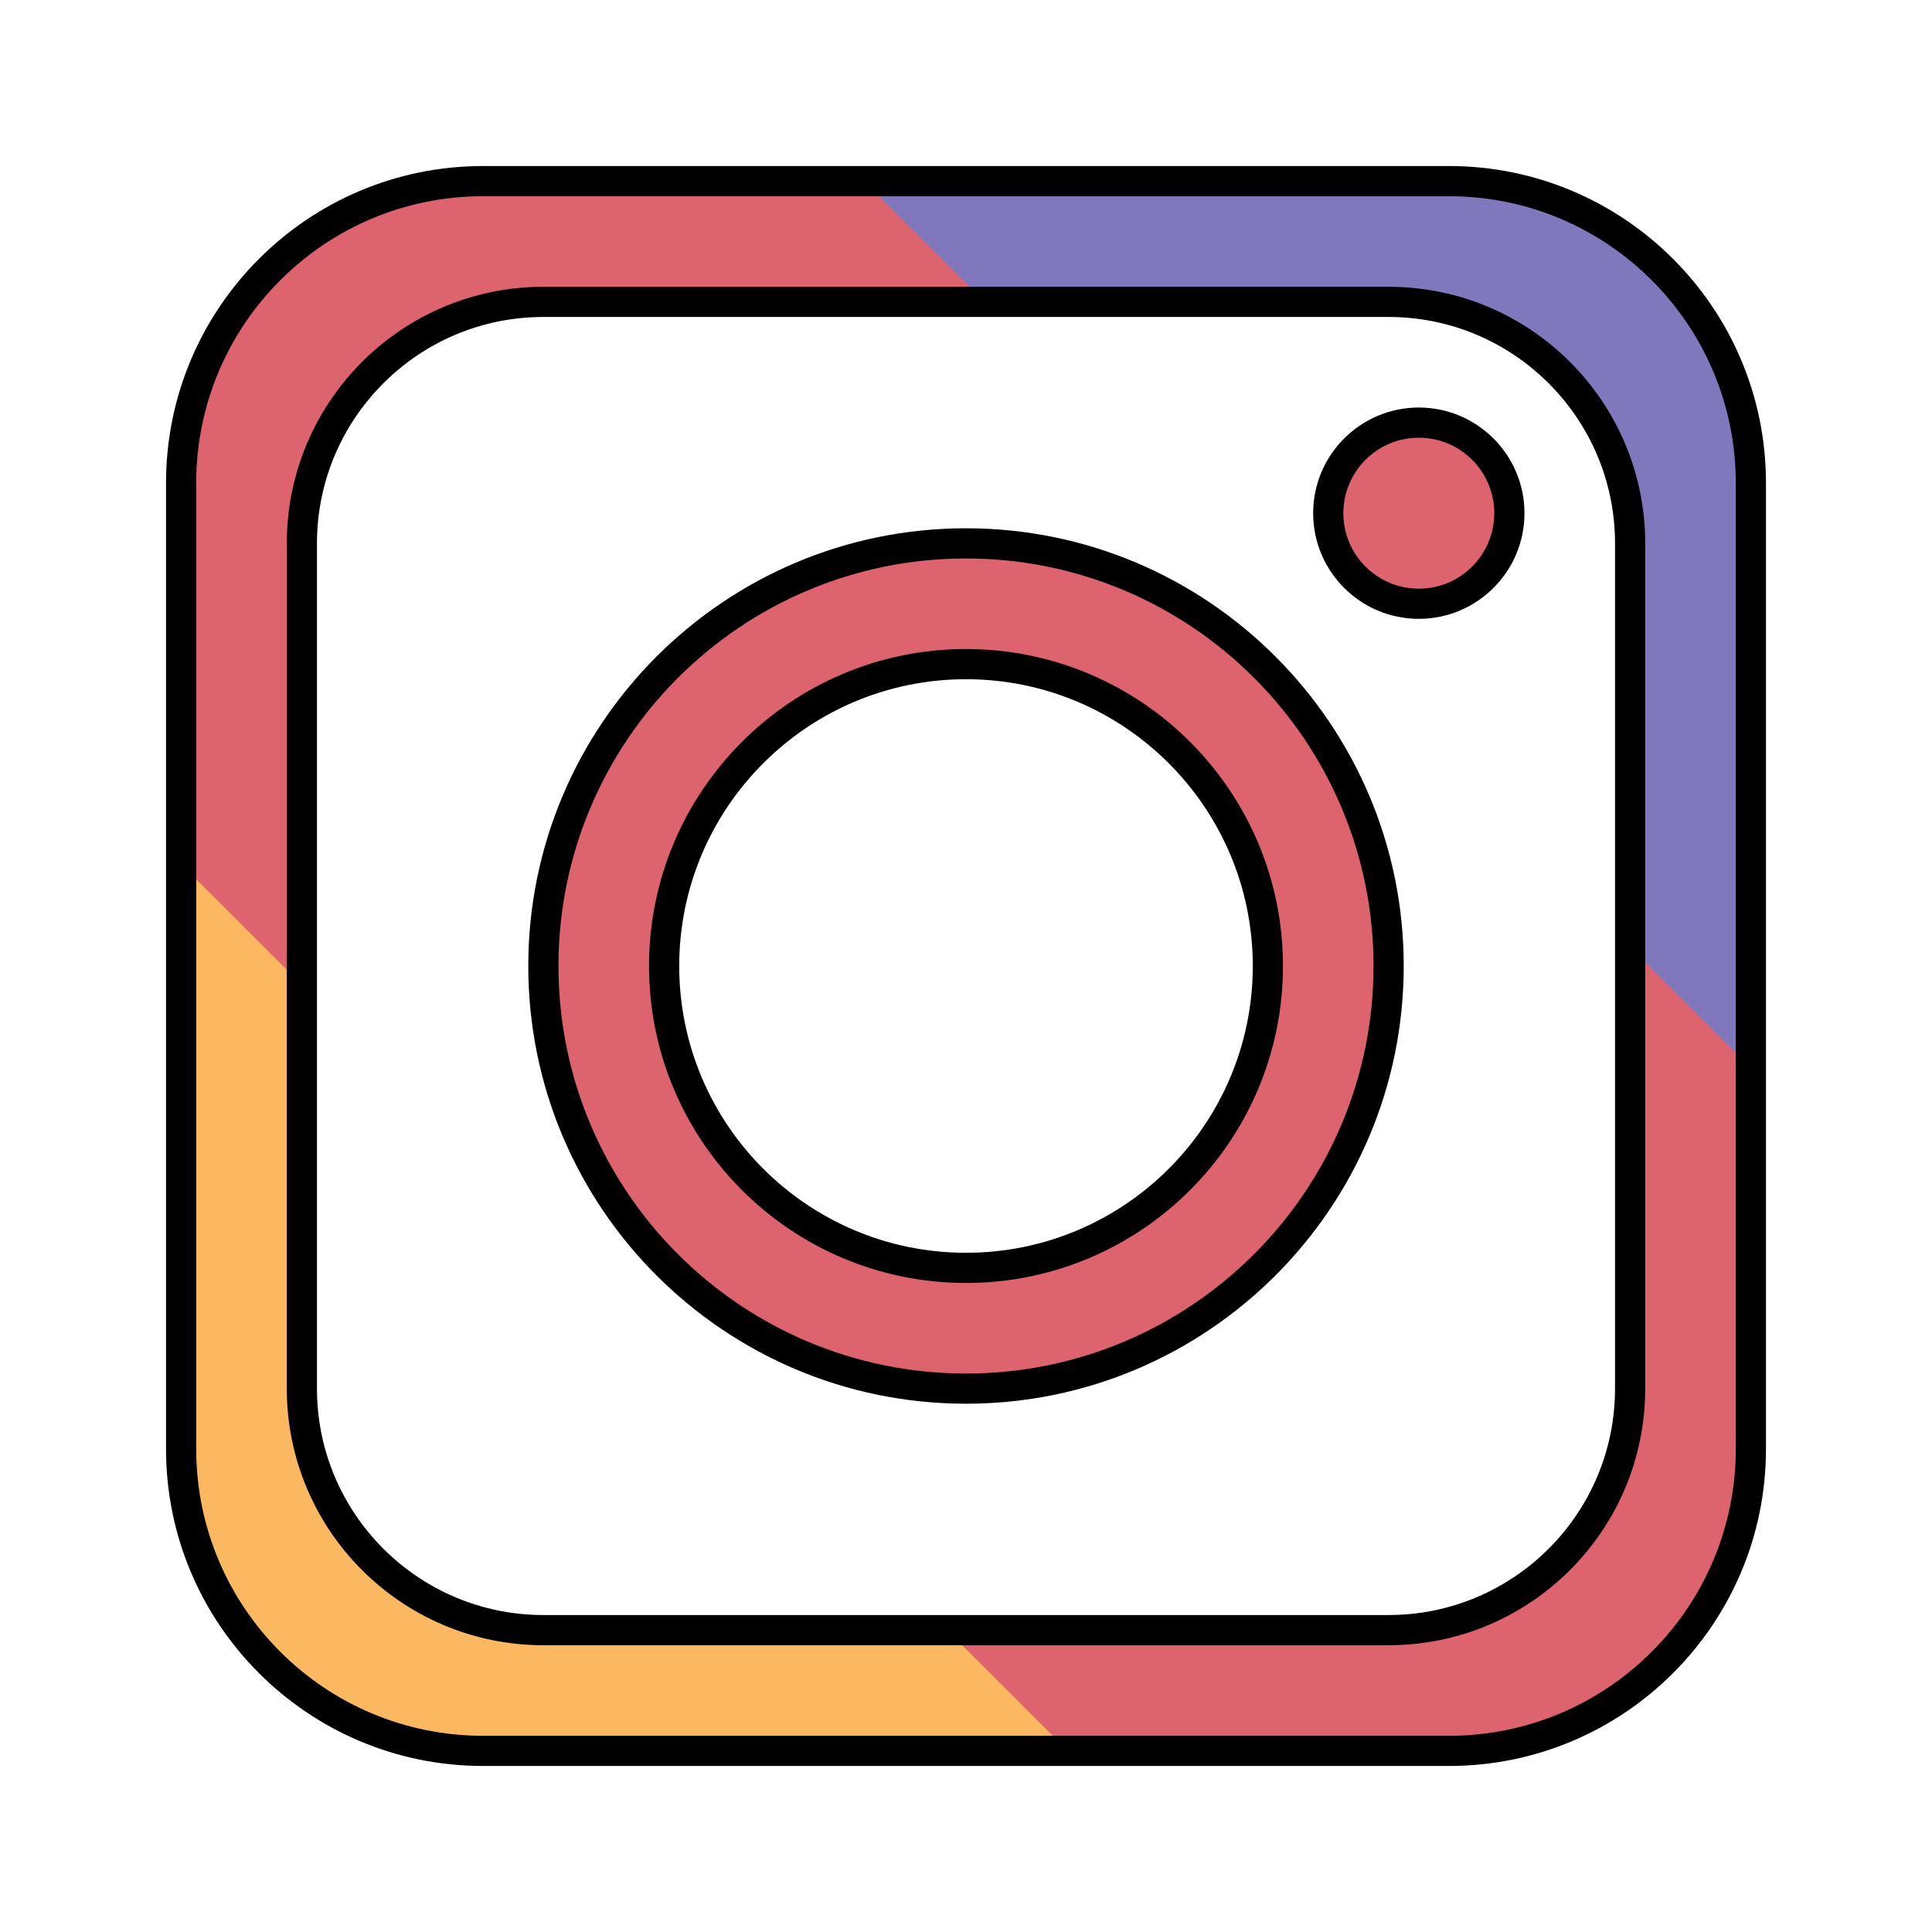
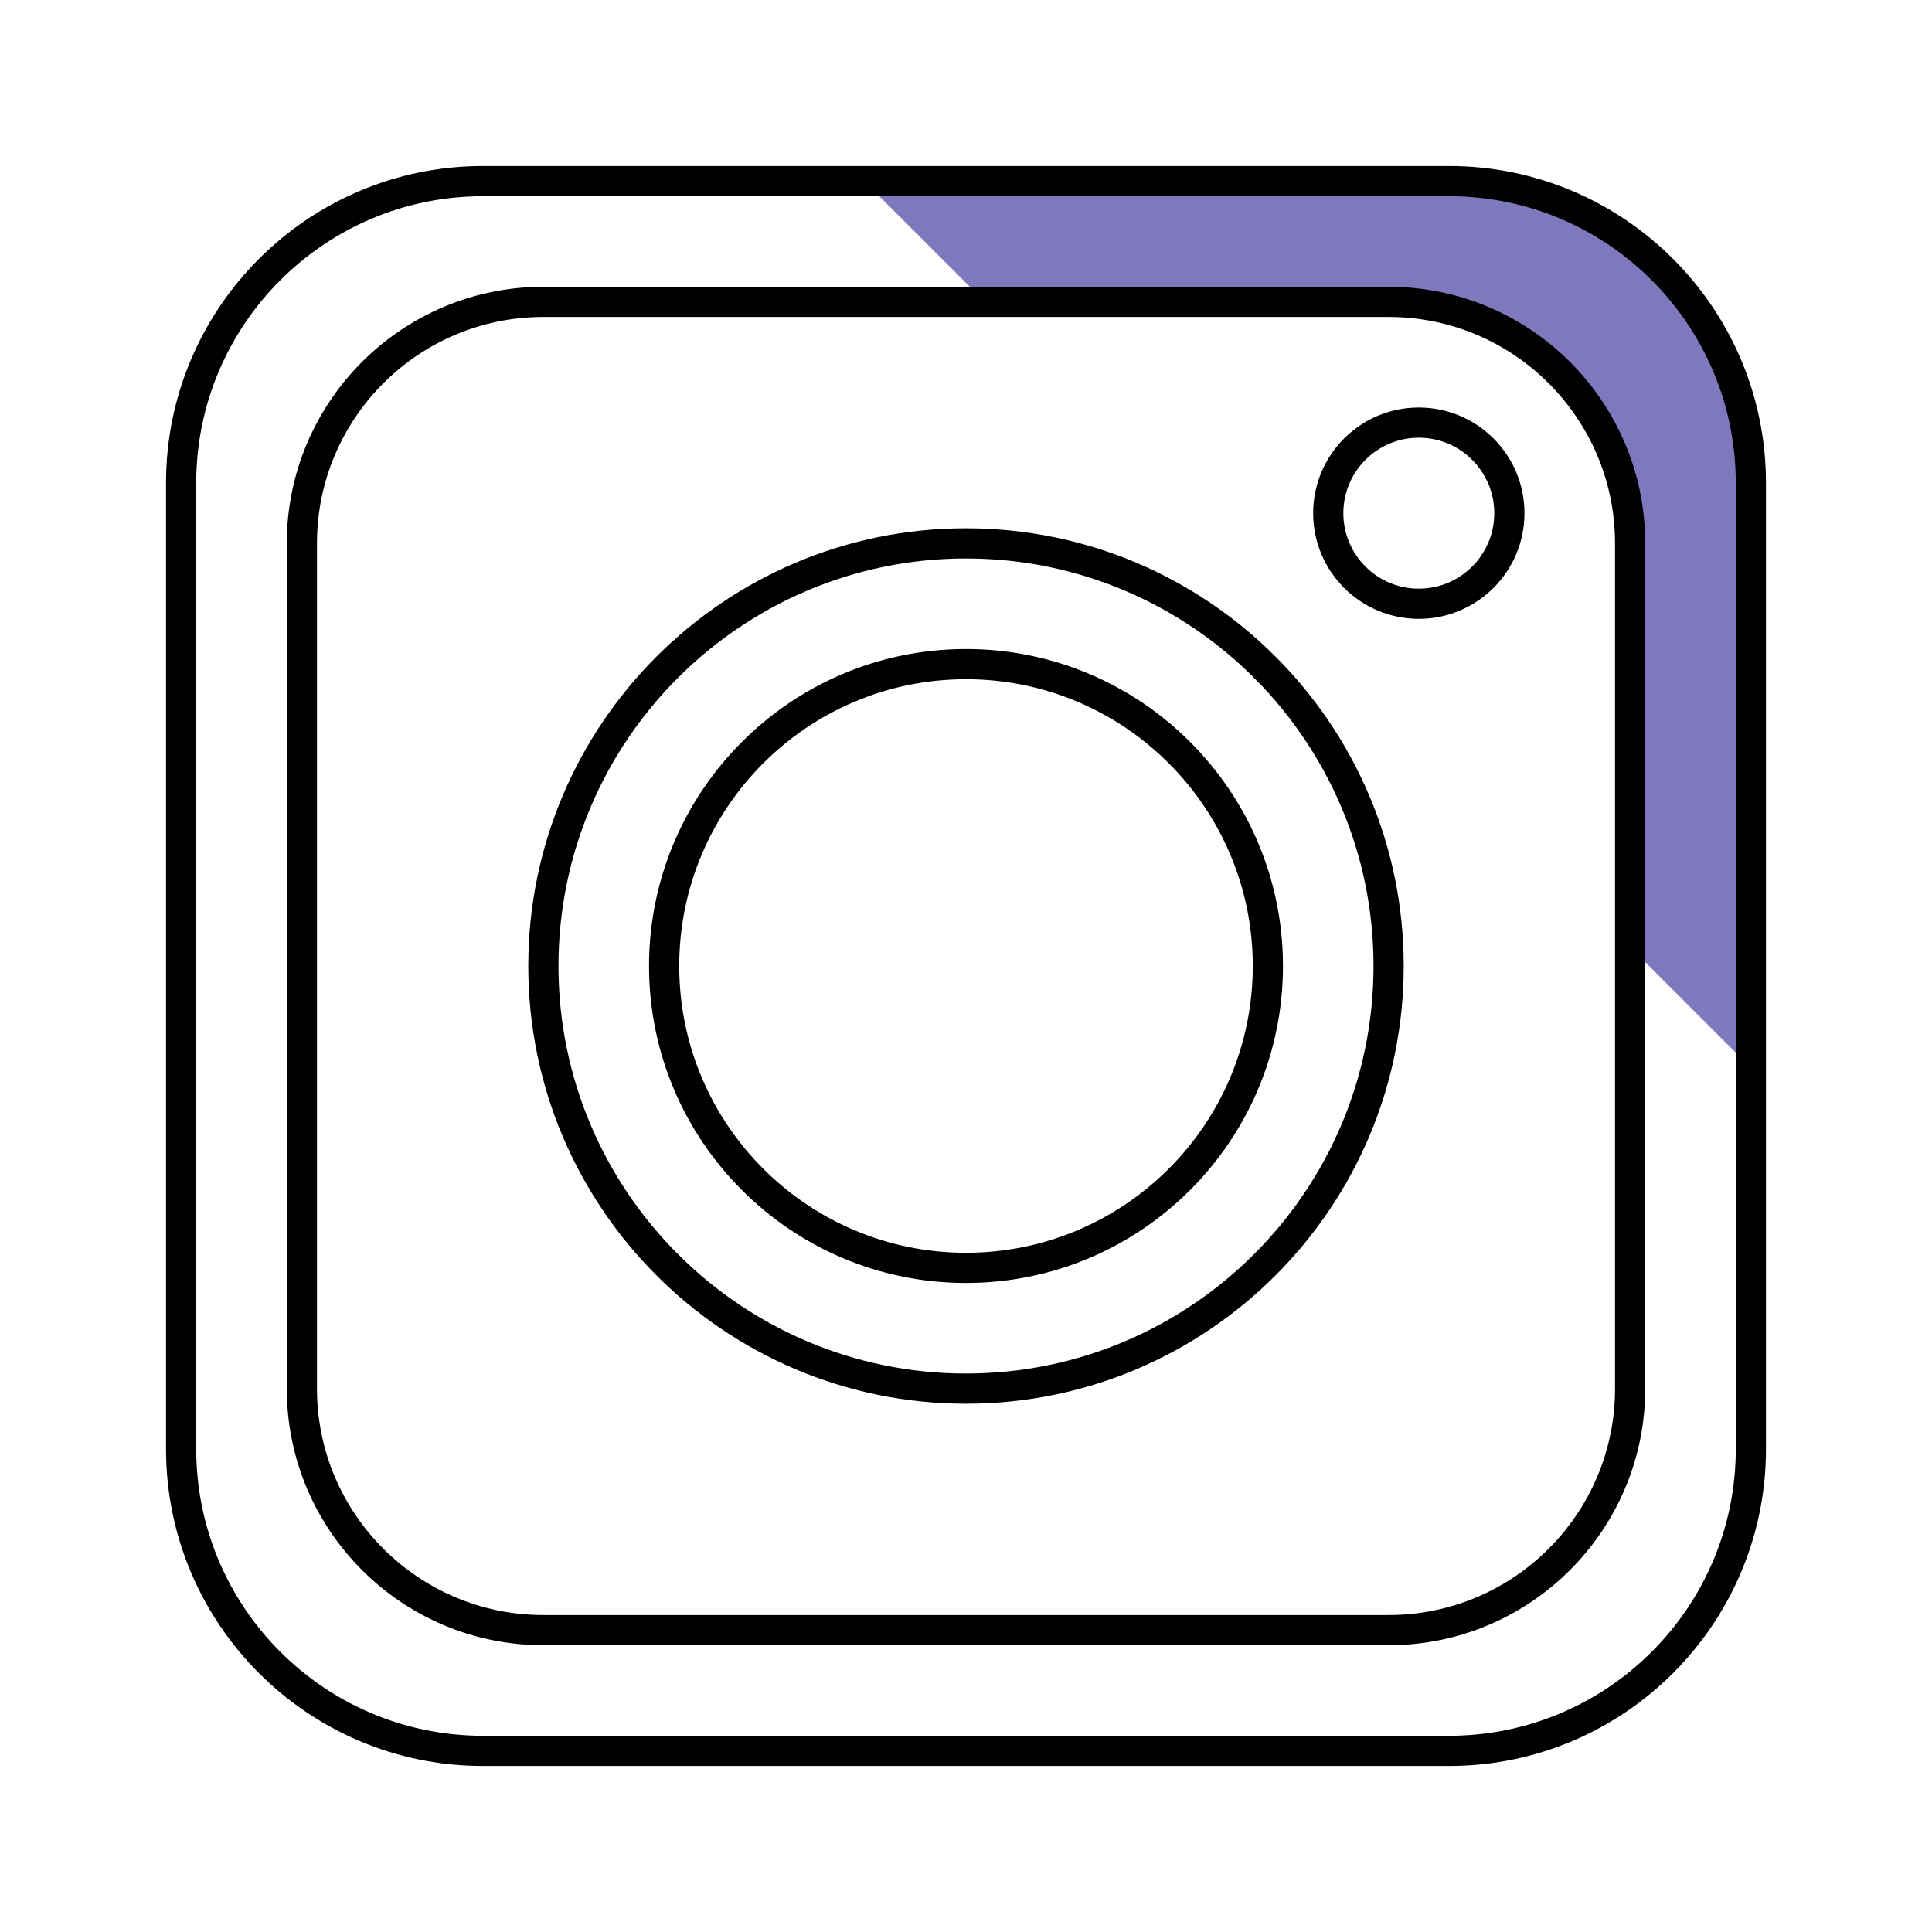
<svg xmlns="http://www.w3.org/2000/svg" height="100%" style="fill-rule:evenodd;clip-rule:evenodd;stroke-linejoin:round;stroke-miterlimit:2;" version="1.1" viewBox="0 0 64 64" width="100%" xml:space="preserve">
  <g transform="matrix(1,0,0,1,-80,0)">
    <g id="instagram-ig-apps-platform" transform="matrix(1,0,0,1,80,7.10543e-15)">
      <rect height="64" style="fill:none;" width="64" x="0" y="0" />
      <g transform="matrix(-1,0,0,1,144,-7.10543e-15)">
-         <path d="M138,16C138,10.481 133.519,6 128,6L96,6C90.481,6 86,10.481 86,16L86,48C86,53.519 90.481,58 96,58L128,58C133.519,58 138,53.519 138,48L138,16ZM134,18C134,13.585 130.415,10 126,10L98,10C93.585,10 90,13.585 90,18L90,46C90,50.415 93.585,54 98,54L126,54C130.415,54 134,50.415 134,46L134,18ZM112,18C119.727,18 126,24.273 126,32C126,39.727 119.727,46 112,46C104.273,46 98,39.727 98,32C98,24.273 104.273,18 112,18ZM112,22C117.519,22 122,26.481 122,32C122,37.519 117.519,42 112,42C106.481,42 102,37.519 102,32C102,26.481 106.481,22 112,22ZM97,14C98.656,14 100,15.344 100,17C100,18.656 98.656,20 97,20C95.344,20 94,18.656 94,17C94,15.344 95.344,14 97,14Z" style="fill:rgb(221,99,110);" />
-       </g>
+         </g>
      <g transform="matrix(-1,0,0,1,144,-7.10543e-15)">
        <path d="M115.373,6L111.373,10L98,10C93.585,10 90,13.585 90,18L90,31.373L86,35.373L86,16C86,10.481 90.481,6 96,6L115.373,6Z" style="fill:rgb(128,120,188);" />
      </g>
      <g transform="matrix(-1,0,0,1,144,-7.10543e-15)">
-         <path d="M138,28.627L138,48C138,53.519 133.519,58 128,58L108.627,58L112.627,54L126,54C130.415,54 134,50.415 134,46L134,32.627L138,28.627Z" style="fill:rgb(252,184,96);" />
-       </g>
+         </g>
      <g transform="matrix(-1,0,0,1,144,-7.10543e-15)">
        <path d="M138.5,16L138.5,48C138.5,53.795 133.795,58.5 128,58.5L96,58.5C90.205,58.5 85.5,53.795 85.5,48L85.5,16C85.5,10.205 90.205,5.5 96,5.5L128,5.5C133.795,5.5 138.5,10.205 138.5,16ZM137.5,16C137.5,10.757 133.243,6.5 128,6.5C128,6.5 96,6.5 96,6.5C90.757,6.5 86.5,10.757 86.5,16C86.5,16 86.5,48 86.5,48C86.5,53.243 90.757,57.5 96,57.5C96,57.5 128,57.5 128,57.5C133.243,57.5 137.5,53.243 137.5,48C137.5,48 137.5,16 137.5,16ZM134.5,18L134.5,46C134.5,50.691 130.691,54.5 126,54.5L98,54.5C93.309,54.5 89.5,50.691 89.5,46L89.5,18C89.5,13.309 93.309,9.5 98,9.5C98,9.5 126,9.5 126,9.5C130.691,9.5 134.5,13.309 134.5,18ZM133.5,18C133.5,13.861 130.139,10.5 126,10.5L98,10.5C93.861,10.5 90.5,13.861 90.5,18C90.5,18 90.5,46 90.5,46C90.5,50.139 93.861,53.5 98,53.5C98,53.5 126,53.5 126,53.5C130.139,53.5 133.5,50.139 133.5,46L133.5,18ZM112,17.5C120.003,17.5 126.5,23.997 126.5,32C126.5,40.003 120.003,46.5 112,46.5C103.997,46.5 97.5,40.003 97.5,32C97.5,23.997 103.997,17.5 112,17.5ZM112,18.5C104.549,18.5 98.5,24.549 98.5,32C98.5,39.451 104.549,45.5 112,45.5C119.451,45.5 125.5,39.451 125.5,32C125.5,24.549 119.451,18.5 112,18.5ZM112,21.5C117.795,21.5 122.5,26.205 122.5,32C122.5,37.795 117.795,42.5 112,42.5C106.205,42.5 101.5,37.795 101.5,32C101.5,26.205 106.205,21.5 112,21.5ZM112,22.5C106.757,22.5 102.5,26.757 102.5,32C102.5,37.243 106.757,41.5 112,41.5C117.243,41.5 121.5,37.243 121.5,32C121.5,26.757 117.243,22.5 112,22.5ZM97,13.5C98.932,13.5 100.5,15.068 100.5,17C100.5,18.932 98.932,20.5 97,20.5C95.068,20.5 93.5,18.932 93.5,17C93.5,15.068 95.068,13.5 97,13.5ZM97,14.5C95.62,14.5 94.5,15.62 94.5,17C94.5,18.38 95.62,19.5 97,19.5C98.38,19.5 99.5,18.38 99.5,17C99.5,15.62 98.38,14.5 97,14.5Z" />
      </g>
    </g>
  </g>
</svg>